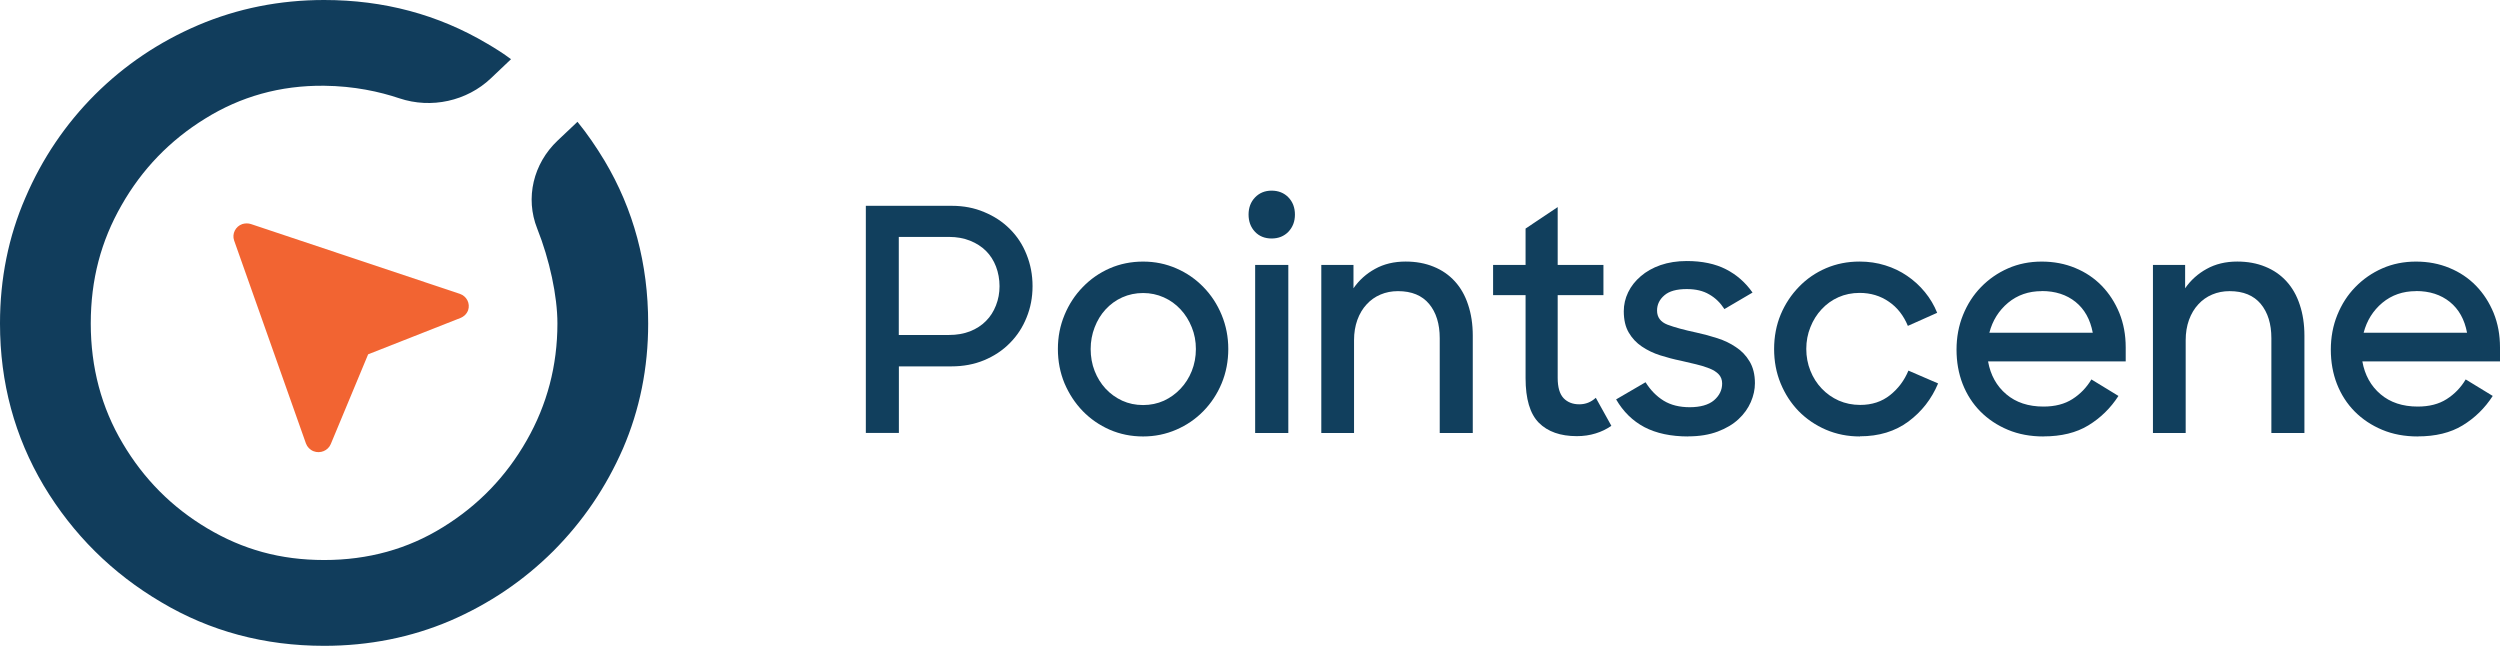
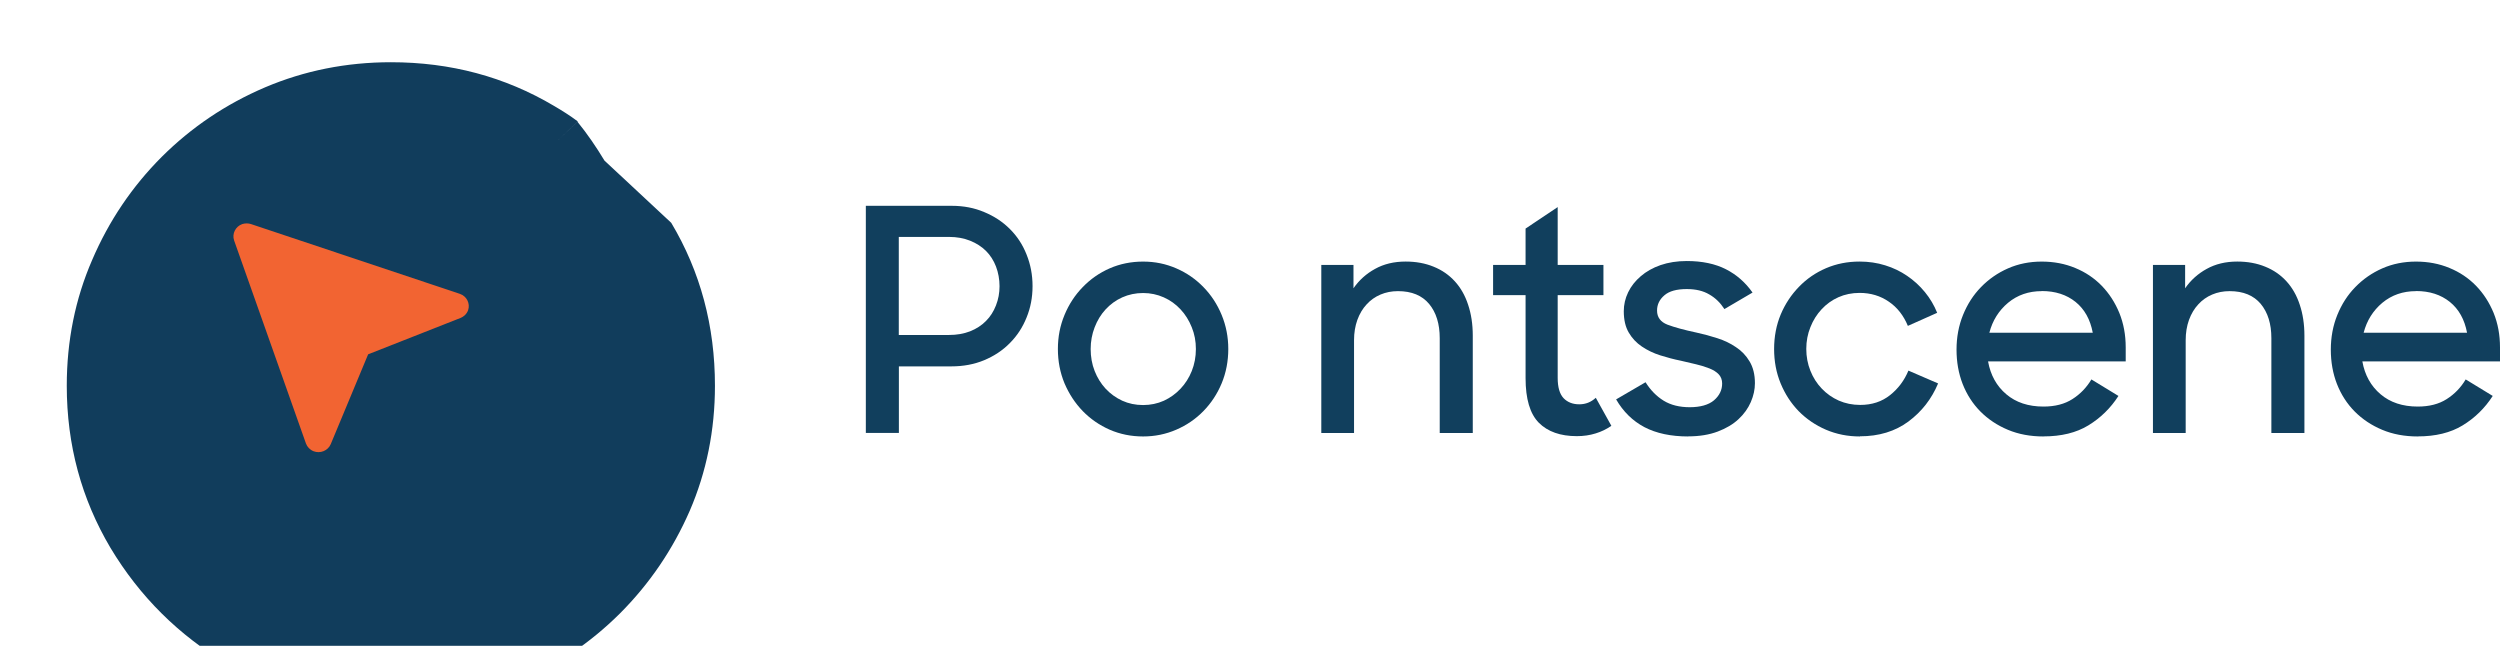
<svg xmlns="http://www.w3.org/2000/svg" xmlns:ns1="http://sodipodi.sourceforge.net/DTD/sodipodi-0.dtd" xmlns:ns2="http://www.inkscape.org/namespaces/inkscape" id="Layer_1" data-name="Layer 1" viewBox="0 0 808.73 208.92" version="1.1" ns1:docname="re_adjusted_Pointscene_Be_Smart_Infra_colour_SVG-v3.svg" ns2:version="1.2.2 (b0a84865, 2022-12-01)" width="808.73" height="208.92">
  <defs id="defs325">
    <style id="style323"> .cls-1 { fill: #113f5d; } .cls-1, .cls-2, .cls-3 { stroke-width: 0px; } .cls-2 { fill: #f26432; } .cls-3 { fill: #113d5c; } </style>
  </defs>
  <g id="g488" transform="translate(-46.965,-30.607)" ns2:export-filename="pointscene_besmart.svg" ns2:export-xdpi="96" ns2:export-ydpi="96">
    <g id="g331" transform="translate(-41.565,-1.663)">
-       <path class="cls-3" d="m 284.07,84.22 c -2.67,-4.43 -5.56,-8.66 -8.73,-12.55 l -6.42,6.07 c -7.89,7.46 -10.54,18.59 -6.61,28.46 4.01,10.08 6.54,21.83 6.54,30.72 0,13.57 -3.32,26.25 -9.95,37.84 -6.64,11.66 -15.65,21 -27.05,28.03 -11.4,7.09 -24.23,10.64 -38.45,10.64 -14.22,0 -26.32,-3.41 -37.79,-10.23 -11.47,-6.82 -20.56,-15.96 -27.41,-27.55 -6.85,-11.53 -10.31,-24.48 -10.31,-38.73 0,-14.25 3.32,-26.66 9.95,-38.25 6.63,-11.66 15.65,-21 27.05,-28.03 11.4,-7.09 24.23,-10.78 38.51,-10.63 9.68,0.1 17.91,1.91 24.31,4.06 10.35,3.47 21.86,0.89 29.61,-6.46 l 6.52,-6.19 c -2.45,-1.84 -5.04,-3.48 -7.72,-5.04 -15.87,-9.41 -33.46,-14.11 -52.73,-14.11 -14.42,0 -27.99,2.73 -40.68,8.11 -12.77,5.45 -23.87,12.96 -33.46,22.5 -9.59,9.61 -17.1,20.73 -22.5,33.34 -5.48,12.62 -8.22,26.19 -8.22,40.71 0,19.16 4.76,36.62 14.14,52.44 9.45,15.75 22.14,28.36 38.01,37.7 15.79,9.41 33.39,14.12 52.72,14.12 14.5,0 28.13,-2.73 40.76,-8.11 12.62,-5.45 23.73,-12.96 33.32,-22.5 9.59,-9.61 17.1,-20.66 22.58,-33.21 5.41,-12.55 8.15,-26.05 8.15,-40.44 0,-19.29 -4.69,-36.89 -14.14,-52.71" id="path327" />
+       <path class="cls-3" d="m 284.07,84.22 c -2.67,-4.43 -5.56,-8.66 -8.73,-12.55 l -6.42,6.07 l 6.52,-6.19 c -2.45,-1.84 -5.04,-3.48 -7.72,-5.04 -15.87,-9.41 -33.46,-14.11 -52.73,-14.11 -14.42,0 -27.99,2.73 -40.68,8.11 -12.77,5.45 -23.87,12.96 -33.46,22.5 -9.59,9.61 -17.1,20.73 -22.5,33.34 -5.48,12.62 -8.22,26.19 -8.22,40.71 0,19.16 4.76,36.62 14.14,52.44 9.45,15.75 22.14,28.36 38.01,37.7 15.79,9.41 33.39,14.12 52.72,14.12 14.5,0 28.13,-2.73 40.76,-8.11 12.62,-5.45 23.73,-12.96 33.32,-22.5 9.59,-9.61 17.1,-20.66 22.58,-33.21 5.41,-12.55 8.15,-26.05 8.15,-40.44 0,-19.29 -4.69,-36.89 -14.14,-52.71" id="path327" />
      <path class="cls-2" d="m 169.71,104.75 67.59,22.58 c 2.21,0.76 3.4,3.11 2.66,5.3 -0.45,1.19 -1.35,2.07 -2.5,2.51 l -29.84,11.75 -12.09,29.04 c -0.9,2.15 -3.4,3.15 -5.57,2.31 -1.19,-0.48 -2.05,-1.39 -2.46,-2.51 l -23.24,-65.68 c -0.74,-2.15 0.45,-4.54 2.66,-5.3 0.94,-0.28 1.93,-0.28 2.79,0 z" id="path329" />
    </g>
    <g id="Pointscene" transform="translate(-41.565,-1.663)">
      <path class="cls-1" d="m 368.62,98.85 h 27.83 c 3.8,0 7.28,0.67 10.47,2.03 3.23,1.34 5.98,3.15 8.29,5.47 2.34,2.32 4.14,5.06 5.4,8.25 1.29,3.19 1.94,6.6 1.94,10.24 0,3.64 -0.65,7.01 -1.94,10.16 -1.27,3.17 -3.07,5.91 -5.4,8.25 -2.32,2.36 -5.09,4.19 -8.33,5.55 -3.23,1.34 -6.75,1.99 -10.59,1.99 h -16.98 v 21.54 h -10.69 v -73.51 0.02 z m 10.66,10.08 v 31.7 h 16.29 c 2.47,0 4.73,-0.39 6.77,-1.18 2.04,-0.81 3.76,-1.93 5.15,-3.35 1.41,-1.4 2.47,-3.09 3.23,-5.04 0.77,-1.95 1.15,-4.02 1.15,-6.22 0,-2.2 -0.4,-4.41 -1.15,-6.36 -0.75,-1.95 -1.82,-3.62 -3.23,-5.04 -1.41,-1.4 -3.13,-2.5 -5.15,-3.31 -2.04,-0.81 -4.29,-1.22 -6.77,-1.22 h -16.29 z" id="path333" />
      <path class="cls-1" d="m 458.31,173.46 c -3.86,0 -7.46,-0.73 -10.81,-2.19 -3.32,-1.46 -6.23,-3.48 -8.71,-6.02 -2.47,-2.56 -4.43,-5.55 -5.9,-8.98 -1.42,-3.43 -2.14,-7.13 -2.14,-11.1 0,-3.97 0.71,-7.56 2.14,-11.01 1.44,-3.48 3.42,-6.48 5.9,-9.02 2.47,-2.56 5.36,-4.59 8.71,-6.06 3.34,-1.46 6.95,-2.19 10.81,-2.19 3.86,0 7.36,0.73 10.73,2.19 3.38,1.46 6.31,3.5 8.79,6.06 2.49,2.54 4.47,5.55 5.9,9.02 1.42,3.45 2.14,7.11 2.14,11.01 0,3.9 -0.71,7.66 -2.14,11.1 -1.42,3.41 -3.4,6.42 -5.9,8.98 -2.5,2.56 -5.4,4.55 -8.79,6.02 -3.36,1.46 -6.93,2.19 -10.73,2.19 z m 0,-10.16 c 2.41,0 4.65,-0.47 6.73,-1.4 2.06,-0.96 3.86,-2.26 5.4,-3.9 1.54,-1.63 2.75,-3.54 3.62,-5.71 0.87,-2.19 1.33,-4.57 1.33,-7.11 0,-2.54 -0.44,-4.84 -1.33,-7.03 -0.89,-2.22 -2.1,-4.17 -3.62,-5.79 -1.54,-1.67 -3.36,-2.97 -5.44,-3.9 -2.1,-0.93 -4.31,-1.4 -6.69,-1.4 -2.38,0 -4.65,0.47 -6.73,1.4 -2.08,0.93 -3.86,2.24 -5.4,3.9 -1.52,1.65 -2.69,3.58 -3.54,5.79 -0.85,2.19 -1.29,4.55 -1.29,7.03 0,2.48 0.42,4.92 1.29,7.11 0.85,2.17 2.04,4.08 3.54,5.71 1.54,1.65 3.34,2.95 5.4,3.9 2.06,0.93 4.29,1.4 6.73,1.4 z" id="path335" />
-       <path class="cls-1" d="m 494.56,117.98 h 10.73 v 54.36 h -10.73 z m -2.13,-16.3 c 0,-2.22 0.69,-4.08 2.1,-5.55 1.41,-1.46 3.19,-2.19 5.36,-2.19 2.17,0 4.04,0.73 5.44,2.19 1.4,1.46 2.1,3.33 2.1,5.55 0,2.22 -0.69,4.04 -2.1,5.55 -1.41,1.46 -3.23,2.19 -5.44,2.19 -2.21,0 -4.04,-0.73 -5.4,-2.19 -1.39,-1.48 -2.06,-3.35 -2.06,-5.55 z" id="path337" />
      <path class="cls-1" d="m 515.94,117.98 h 10.43 v 7.54 c 1.82,-2.62 4.14,-4.71 6.97,-6.26 2.85,-1.59 6.15,-2.38 9.9,-2.38 3.32,0 6.33,0.55 9.02,1.65 2.73,1.1 5.01,2.68 6.89,4.74 1.86,2.03 3.31,4.55 4.29,7.54 1.01,2.99 1.52,6.34 1.52,10.04 v 31.5 h -10.69 v -30.69 c 0,-4.63 -1.15,-8.31 -3.42,-11.06 -2.3,-2.76 -5.64,-4.15 -10.09,-4.15 -2.04,0 -3.92,0.37 -5.64,1.1 -1.74,0.73 -3.25,1.81 -4.49,3.17 -1.27,1.36 -2.28,3.03 -3.01,5.04 -0.71,1.97 -1.07,4.17 -1.07,6.56 v 30.02 h -10.59 v -54.36 z" id="path339" />
      <path class="cls-1" d="m 571.53,117.98 h 10.51 v -11.77 l 10.39,-6.95 v 18.72 h 14.8 v 9.77 h -14.8 v 26.76 c 0,3.03 0.63,5.2 1.9,6.56 1.29,1.34 2.99,1.99 5.07,1.99 2.08,0 3.8,-0.69 5.36,-2.11 l 5.03,9.06 c -1.52,1.08 -3.21,1.89 -5.07,2.46 -1.88,0.59 -3.9,0.89 -6.1,0.89 -5.3,0 -9.4,-1.44 -12.29,-4.33 -2.87,-2.91 -4.29,-7.72 -4.29,-14.43 v -26.85 h -10.51 v -9.8 z" id="path341" />
      <path class="cls-1" d="m 634.68,173.46 c -5.6,0 -10.33,-1 -14.19,-3.01 -3.82,-2.03 -6.87,-5.02 -9.16,-8.98 l 9.52,-5.55 c 1.62,2.58 3.56,4.55 5.86,5.97 2.32,1.42 5.13,2.11 8.45,2.11 3.32,0 6.08,-0.73 7.84,-2.24 1.76,-1.52 2.63,-3.33 2.63,-5.43 0,-1.2 -0.38,-2.19 -1.11,-2.97 -0.75,-0.79 -1.76,-1.42 -3.01,-1.91 -1.25,-0.51 -2.65,-0.93 -4.25,-1.32 -1.6,-0.37 -3.29,-0.77 -5.03,-1.18 -2.24,-0.45 -4.43,-1.04 -6.63,-1.73 -2.18,-0.69 -4.16,-1.65 -5.94,-2.85 -1.76,-1.18 -3.17,-2.68 -4.25,-4.53 -1.07,-1.83 -1.6,-4.13 -1.6,-6.91 0,-2.09 0.46,-4.13 1.41,-6.1 0.95,-1.97 2.32,-3.7 4.08,-5.2 1.76,-1.52 3.88,-2.72 6.39,-3.6 2.53,-0.87 5.36,-1.32 8.49,-1.32 4.97,0 9.2,0.89 12.67,2.66 3.47,1.77 6.33,4.29 8.61,7.54 l -9.1,5.34 c -1.31,-2.03 -2.93,-3.62 -4.91,-4.74 -1.96,-1.16 -4.37,-1.73 -7.26,-1.73 -3.29,0 -5.7,0.67 -7.26,2.03 -1.56,1.34 -2.36,2.97 -2.36,4.92 0,2.17 1.13,3.7 3.38,4.57 2.26,0.85 5.4,1.71 9.48,2.58 2.24,0.49 4.43,1.08 6.63,1.79 2.24,0.71 4.24,1.67 6.02,2.89 1.82,1.18 3.29,2.72 4.41,4.61 1.15,1.89 1.74,4.25 1.74,7.07 0,2.01 -0.44,4.04 -1.33,6.1 -0.89,2.03 -2.2,3.88 -3.96,5.51 -1.76,1.65 -4,2.99 -6.73,4.02 -2.73,1.03 -5.92,1.56 -9.56,1.56 l 0.04,-0.02 z" id="path343" />
      <path class="cls-1" d="m 690.19,173.46 c -3.94,0 -7.6,-0.73 -11,-2.19 -3.38,-1.46 -6.33,-3.48 -8.83,-6.02 -2.47,-2.56 -4.41,-5.55 -5.82,-8.98 -1.41,-3.43 -2.1,-7.13 -2.1,-11.1 0,-3.97 0.71,-7.76 2.14,-11.18 1.44,-3.41 3.42,-6.4 5.9,-8.94 2.47,-2.56 5.38,-4.57 8.75,-6.02 3.38,-1.44 6.99,-2.15 10.85,-2.15 2.93,0 5.7,0.41 8.29,1.22 2.57,0.79 4.95,1.93 7.08,3.39 2.16,1.46 4.1,3.23 5.78,5.28 1.66,2.03 2.99,4.27 3.96,6.69 l -9.48,4.23 c -1.39,-3.35 -3.42,-5.97 -6.14,-7.82 -2.73,-1.89 -5.88,-2.85 -9.48,-2.85 -2.47,0 -4.77,0.47 -6.85,1.4 -2.1,0.93 -3.9,2.24 -5.44,3.9 -1.54,1.65 -2.75,3.58 -3.62,5.79 -0.89,2.19 -1.33,4.55 -1.33,7.03 0,2.48 0.44,4.86 1.33,7.07 0.87,2.19 2.1,4.13 3.66,5.75 1.56,1.65 3.4,2.95 5.52,3.9 2.14,0.93 4.45,1.4 6.93,1.4 3.8,0 7.01,-1.06 9.66,-3.17 2.65,-2.11 4.63,-4.76 5.94,-7.93 l 9.6,4.15 c -2.1,5.02 -5.3,9.12 -9.6,12.32 -4.31,3.19 -9.54,4.78 -15.67,4.78 l -0.02,0.04 z" id="path345" />
      <path class="cls-1" d="m 749.58,173.46 c -4.24,0 -8.07,-0.71 -11.5,-2.15 -3.44,-1.44 -6.41,-3.41 -8.91,-5.93 -2.47,-2.5 -4.39,-5.47 -5.74,-8.9 -1.33,-3.43 -1.98,-7.13 -1.98,-11.1 0,-3.97 0.69,-7.76 2.1,-11.22 1.41,-3.48 3.34,-6.48 5.82,-9.02 2.49,-2.56 5.4,-4.59 8.75,-6.06 3.32,-1.46 6.95,-2.19 10.88,-2.19 3.93,0 7.54,0.69 10.85,2.07 3.31,1.36 6.15,3.27 8.57,5.75 2.41,2.48 4.31,5.43 5.7,8.8 1.37,3.39 2.06,7.09 2.06,11.14 v 4.53 h -44.53 c 0.79,4.43 2.77,7.99 5.9,10.63 3.13,2.66 7.14,3.98 12.03,3.98 3.74,0 6.85,-0.81 9.36,-2.42 2.53,-1.61 4.57,-3.72 6.14,-6.36 l 8.75,5.34 c -2.55,3.96 -5.8,7.13 -9.74,9.53 -3.9,2.38 -8.75,3.56 -14.51,3.56 z m -0.57,-47.01 c -4.24,0 -7.86,1.26 -10.88,3.76 -3.01,2.52 -5.03,5.75 -6.06,9.69 h 33.45 c -0.81,-4.29 -2.65,-7.6 -5.56,-9.96 -2.91,-2.34 -6.55,-3.52 -10.92,-3.52 l -0.02,0.02 z" id="path347" />
      <path class="cls-1" d="m 784.97,117.98 h 10.43 v 7.54 c 1.82,-2.62 4.14,-4.71 6.97,-6.26 2.85,-1.59 6.15,-2.38 9.9,-2.38 3.32,0 6.33,0.55 9.02,1.65 2.73,1.1 5.01,2.68 6.89,4.74 1.86,2.03 3.31,4.55 4.29,7.54 1.01,2.99 1.52,6.34 1.52,10.04 v 31.5 H 823.3 v -30.69 c 0,-4.63 -1.15,-8.31 -3.42,-11.06 -2.3,-2.76 -5.64,-4.15 -10.09,-4.15 -2.04,0 -3.92,0.37 -5.64,1.1 -1.74,0.73 -3.25,1.81 -4.49,3.17 -1.27,1.36 -2.28,3.03 -3.01,5.04 -0.71,1.97 -1.07,4.17 -1.07,6.56 v 30.02 h -10.59 v -54.36 z" id="path349" />
      <path class="cls-1" d="m 870.66,173.46 c -4.24,0 -8.07,-0.71 -11.5,-2.15 -3.44,-1.44 -6.41,-3.41 -8.91,-5.93 -2.47,-2.5 -4.39,-5.47 -5.74,-8.9 -1.33,-3.43 -1.98,-7.13 -1.98,-11.1 0,-3.97 0.69,-7.76 2.1,-11.22 1.41,-3.48 3.34,-6.48 5.82,-9.02 2.49,-2.56 5.4,-4.59 8.75,-6.06 3.32,-1.46 6.95,-2.19 10.88,-2.19 3.93,0 7.54,0.69 10.85,2.07 3.31,1.36 6.15,3.27 8.57,5.75 2.41,2.48 4.31,5.43 5.7,8.8 1.37,3.39 2.06,7.09 2.06,11.14 v 4.53 h -44.53 c 0.79,4.43 2.77,7.99 5.9,10.63 3.13,2.66 7.14,3.98 12.03,3.98 3.74,0 6.85,-0.81 9.36,-2.42 2.53,-1.61 4.57,-3.72 6.14,-6.36 l 8.75,5.34 c -2.55,3.96 -5.8,7.13 -9.74,9.53 -3.9,2.38 -8.75,3.56 -14.51,3.56 z m -0.57,-47.01 c -4.24,0 -7.86,1.26 -10.88,3.76 -3.01,2.52 -5.03,5.75 -6.06,9.69 h 33.45 c -0.81,-4.29 -2.65,-7.6 -5.56,-9.96 -2.91,-2.34 -6.55,-3.52 -10.92,-3.52 l -0.02,0.02 z" id="path351" />
    </g>
  </g>
</svg>